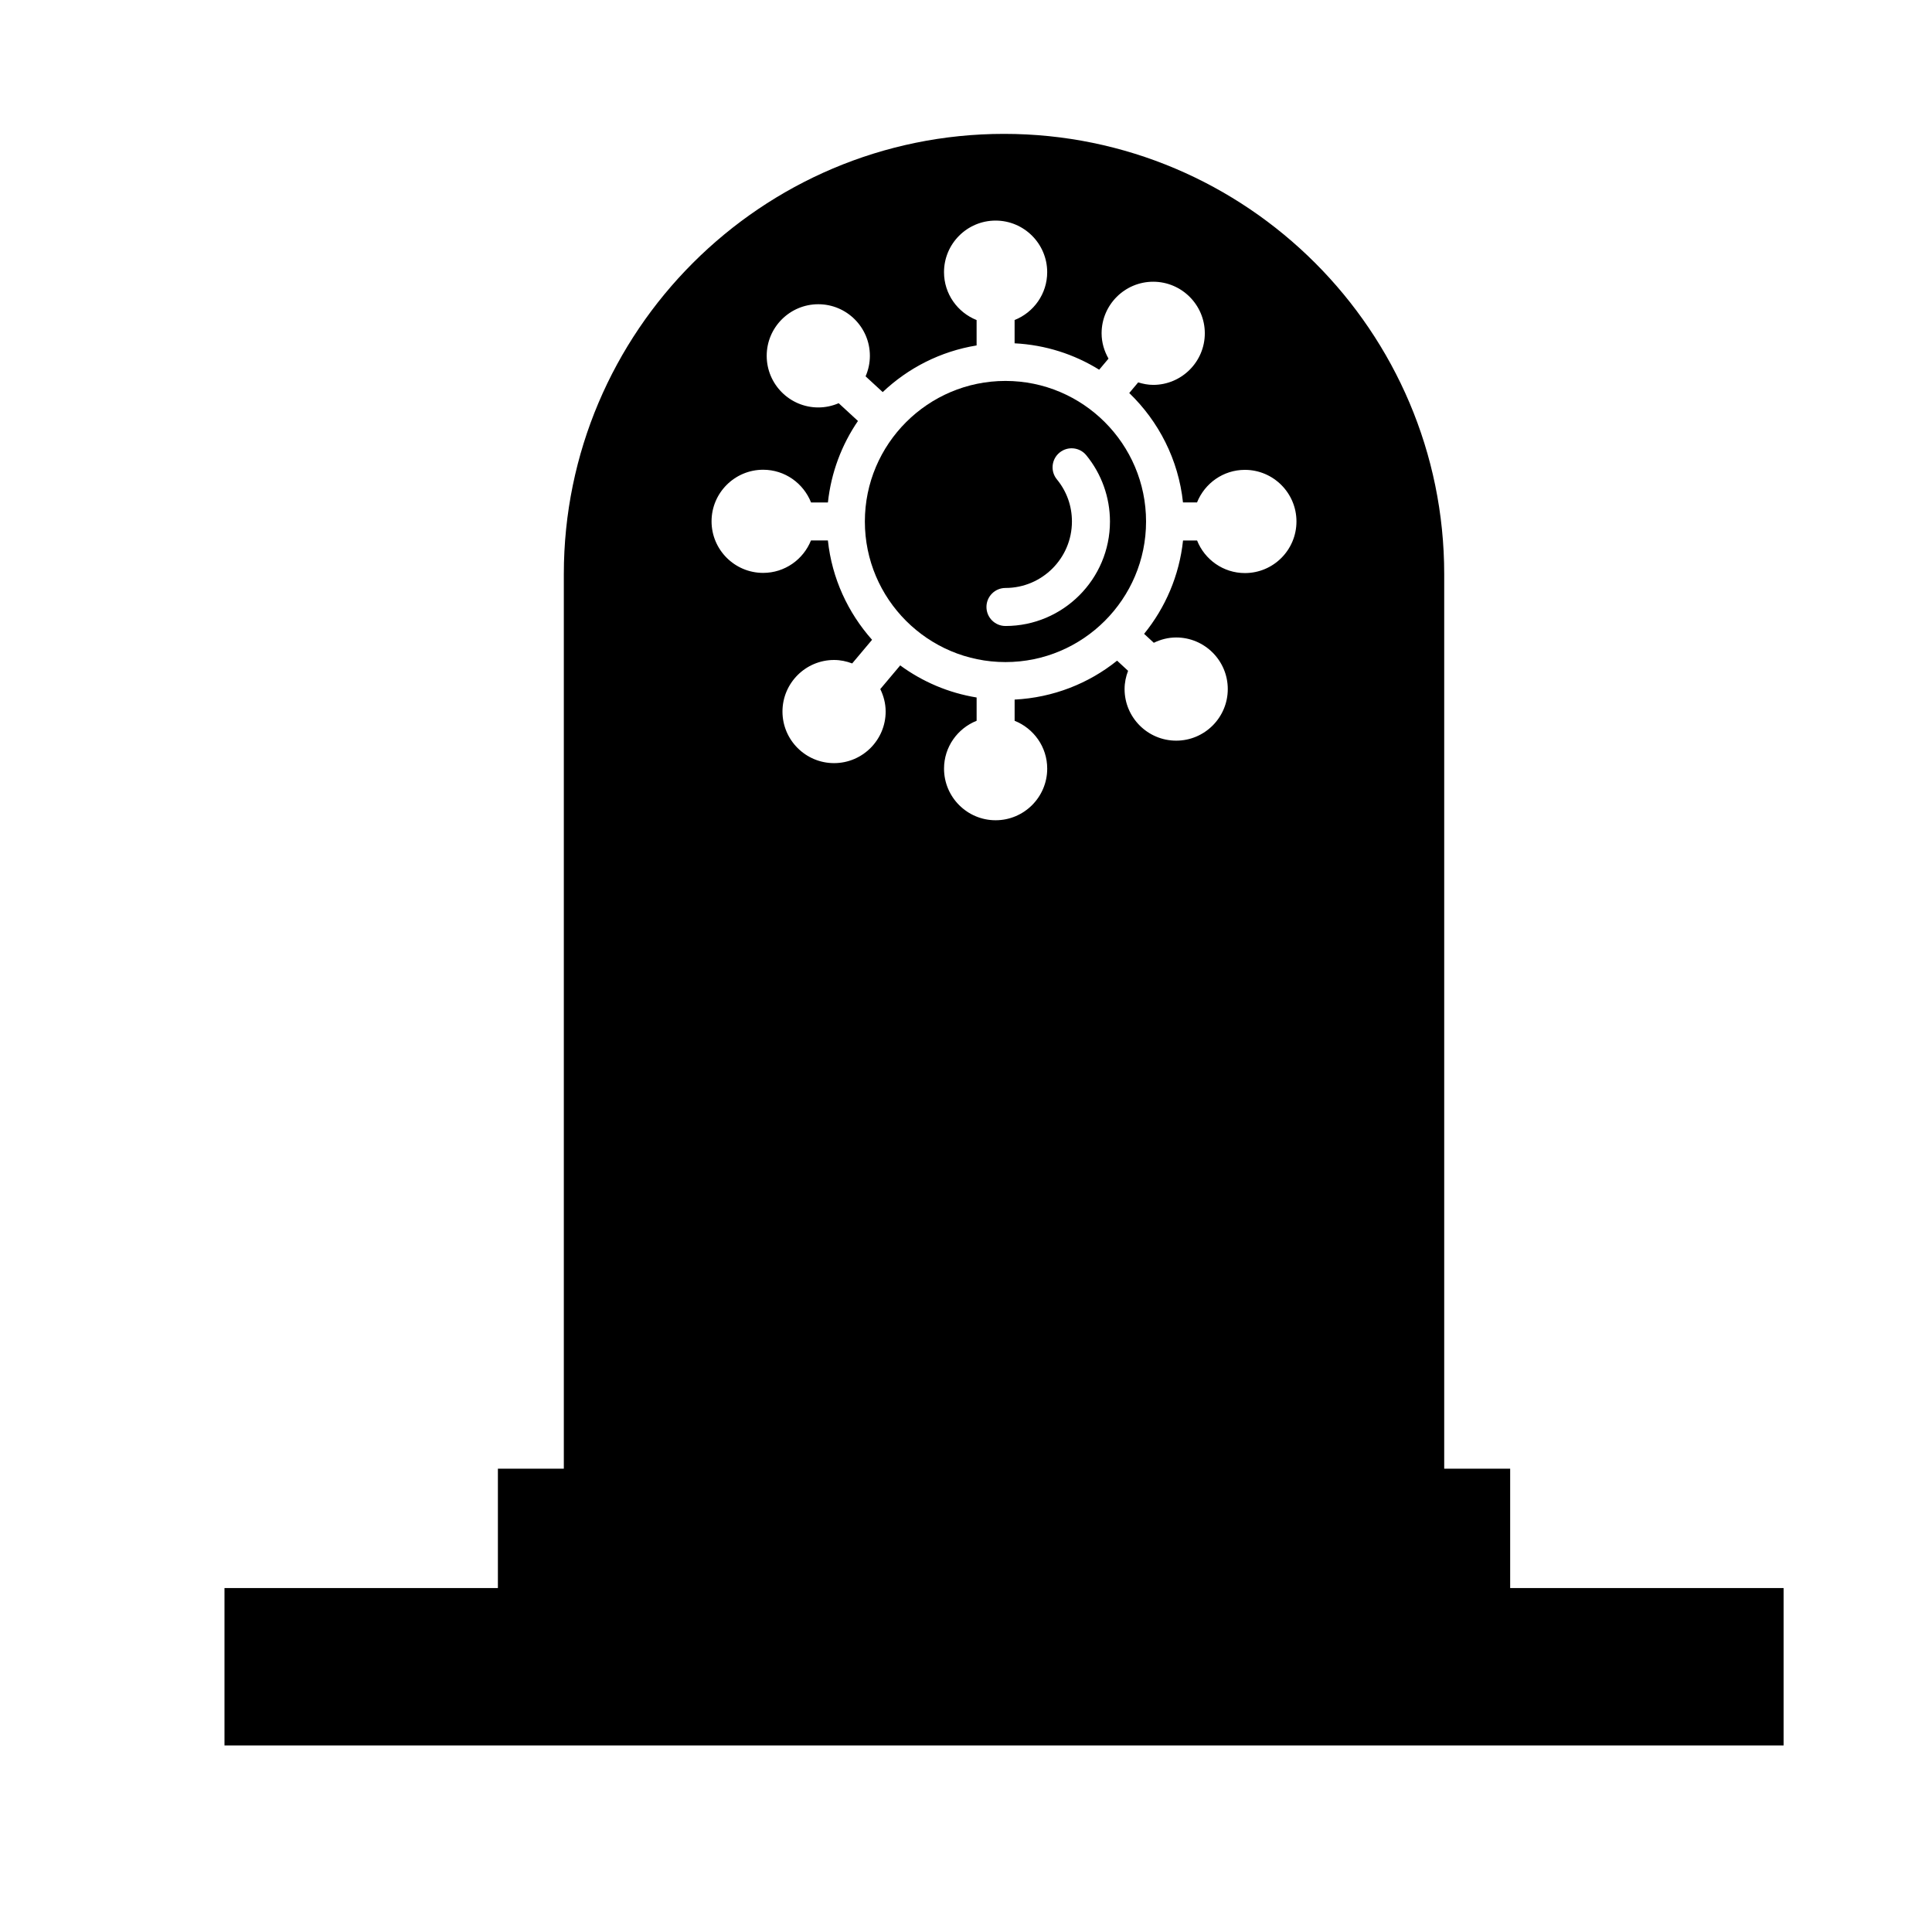
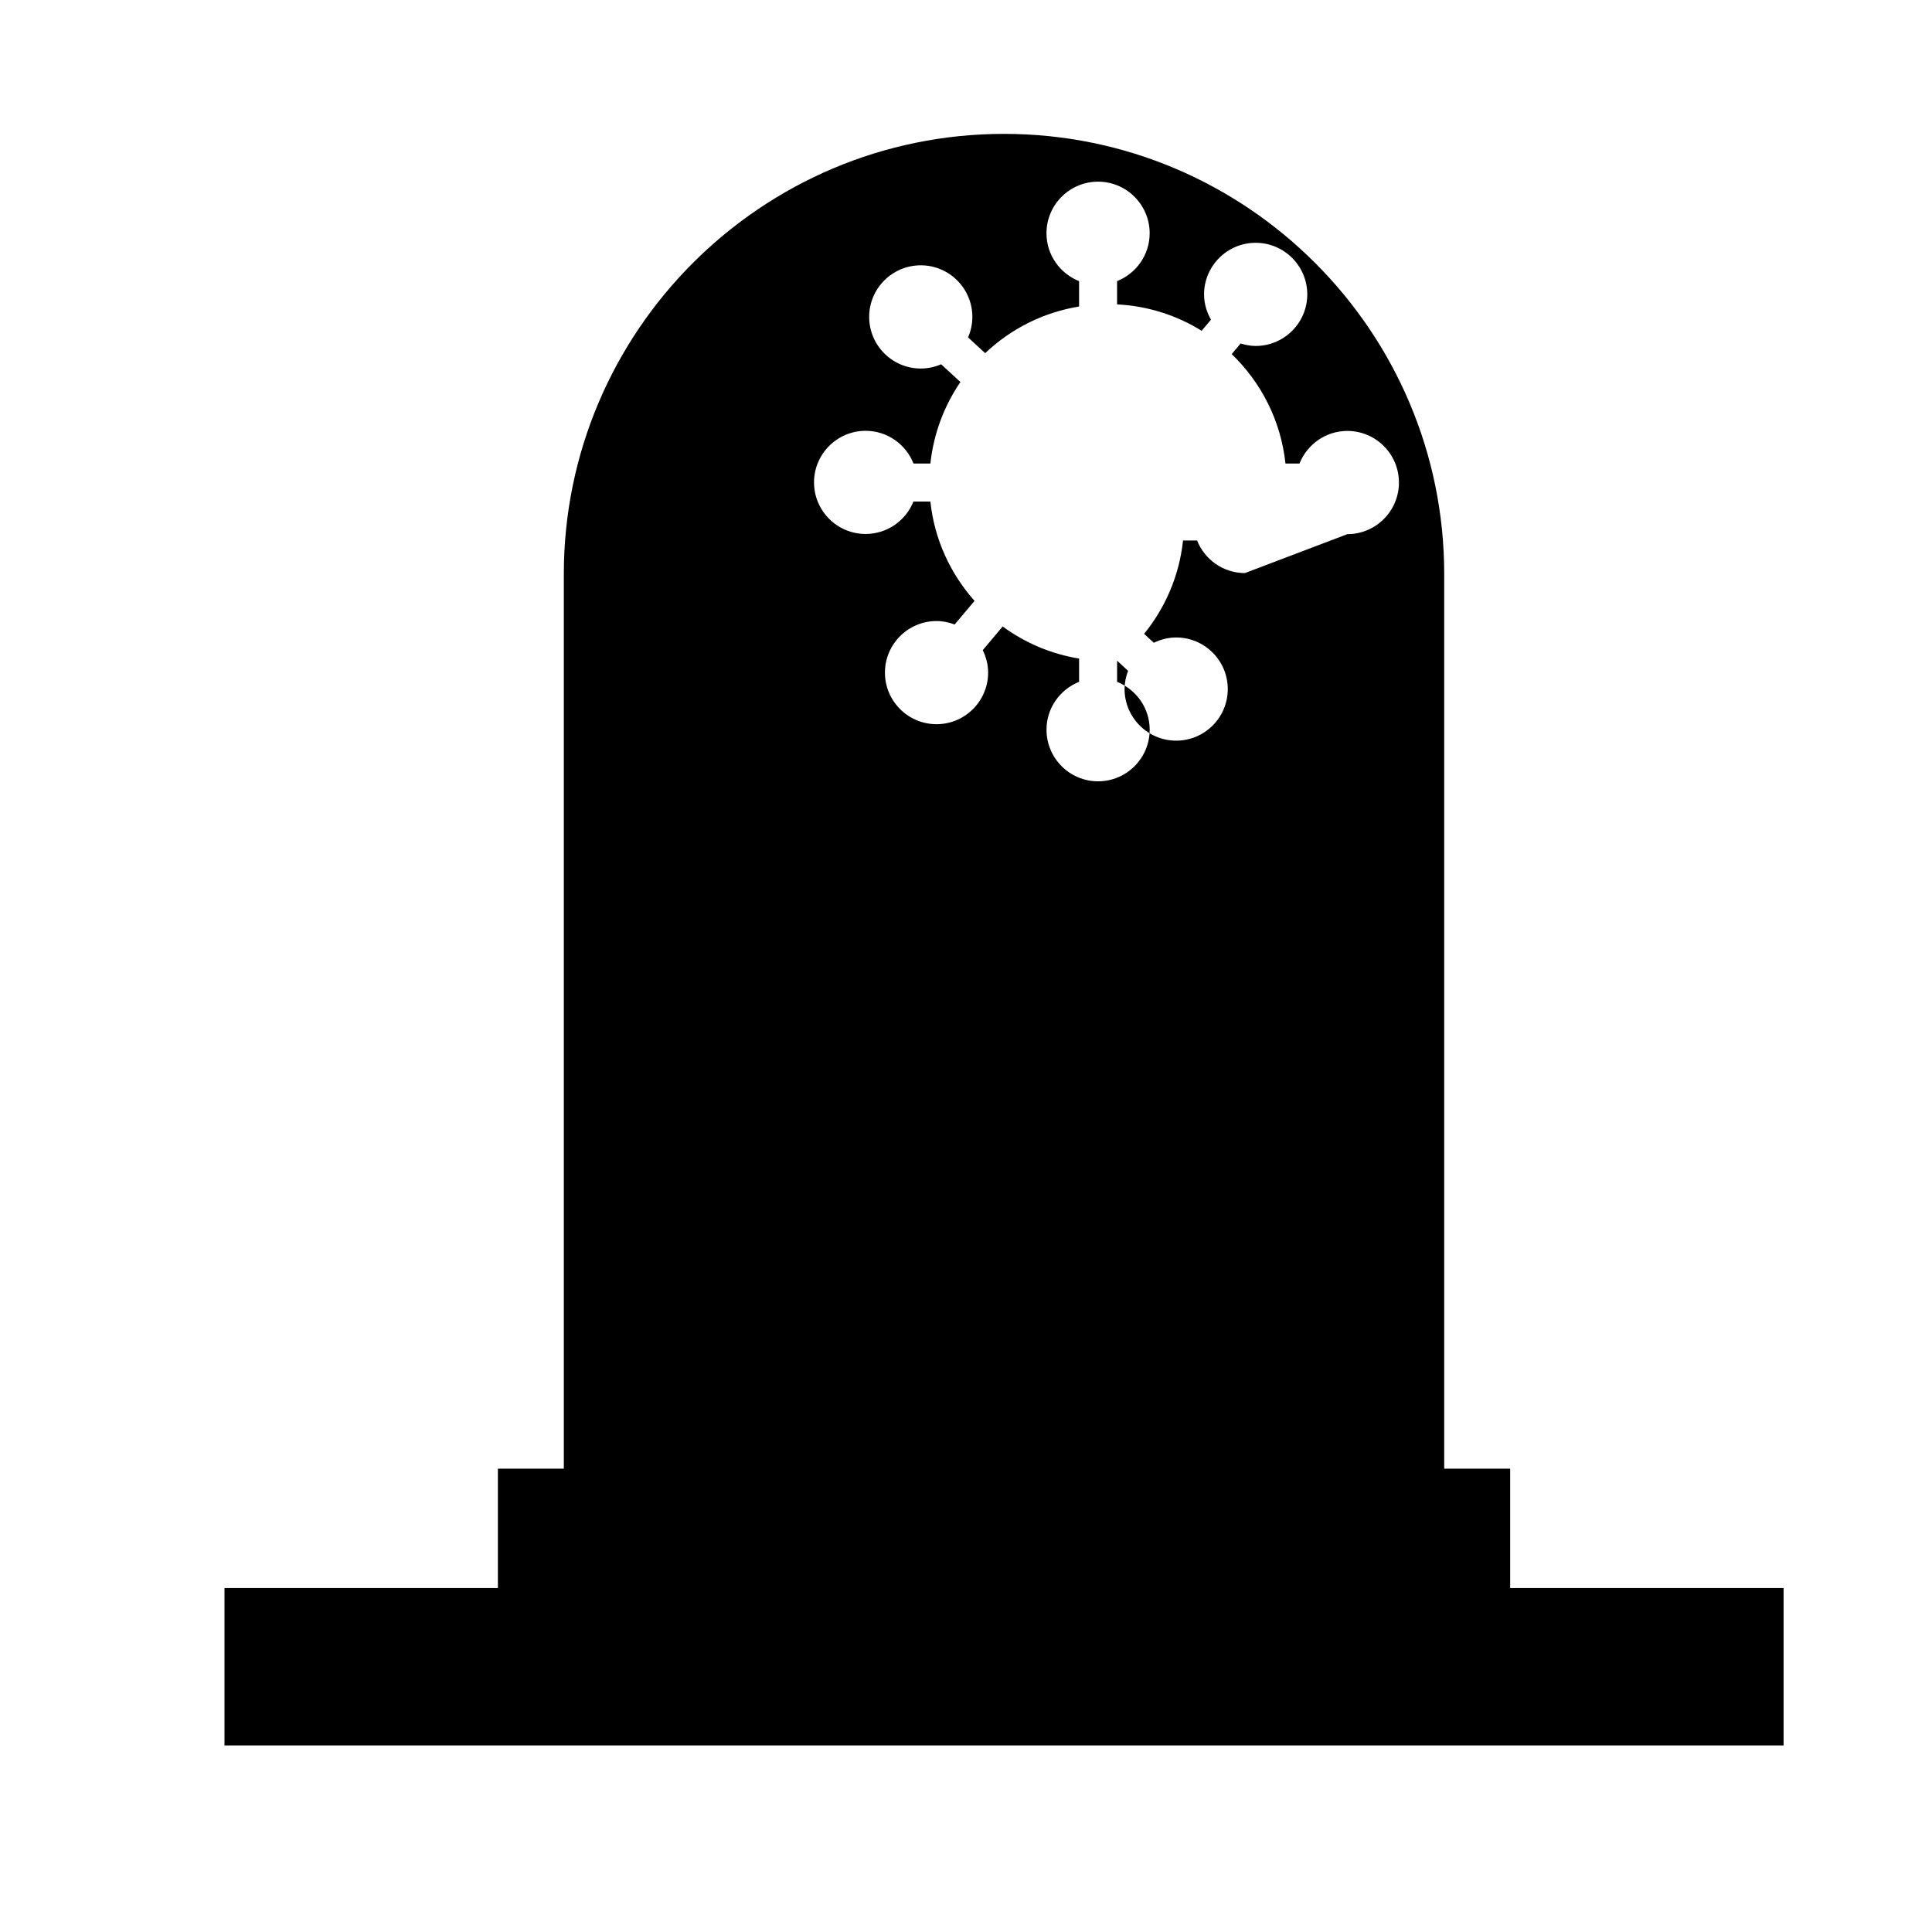
<svg xmlns="http://www.w3.org/2000/svg" fill="#000000" width="800px" height="800px" version="1.1" viewBox="144 144 512 512">
  <g>
-     <path d="m410.46 244.95c-20.547 0-37.262 16.711-37.262 37.258 0 20.539 16.711 37.25 37.262 37.25 20.539 0 37.258-16.711 37.258-37.25s-16.719-37.258-37.258-37.258zm0 64.945c-2.785 0-5.039-2.258-5.039-5.039s2.254-5.039 5.039-5.039c9.715 0 17.613-7.898 17.613-17.613 0-4.121-1.375-7.981-3.988-11.164-1.762-2.152-1.449-5.324 0.699-7.09 2.16-1.773 5.332-1.457 7.094 0.699 4.047 4.934 6.273 11.164 6.273 17.551 0 15.273-12.426 27.695-27.691 27.695z" />
-     <path d="m544.21 564.85v-31.641h-17.48v-237.07c0-64.324-52.324-116.66-116.65-116.66s-116.66 52.332-116.66 116.66v237.07h-17.473v31.641l-72.457-0.004v41.715h413.18v-41.711zm-70.293-268.98c-5.754 0-10.672-3.586-12.68-8.637h-3.719c-0.992 9.32-4.699 17.828-10.316 24.742l2.57 2.371c1.805-0.875 3.797-1.41 5.934-1.41 7.535 0 13.668 6.133 13.668 13.672 0 7.543-6.133 13.672-13.668 13.672-7.543 0-13.68-6.137-13.68-13.672 0-1.707 0.352-3.332 0.926-4.836l-2.91-2.691c-7.516 6.039-16.914 9.793-27.156 10.316v5.617c5.047 2.012 8.637 6.922 8.637 12.676 0 7.547-6.137 13.684-13.672 13.684-7.543 0-13.672-6.137-13.672-13.684 0-5.754 3.586-10.66 8.637-12.676v-6.172c-7.488-1.223-14.375-4.195-20.25-8.504l-5.281 6.277c0.883 1.809 1.422 3.809 1.422 5.953 0 7.535-6.133 13.668-13.672 13.668-7.543 0-13.672-6.133-13.672-13.668 0-7.535 6.133-13.668 13.672-13.668 1.699 0 3.305 0.348 4.801 0.918l5.269-6.266c-6.379-7.18-10.637-16.27-11.703-26.324h-4.488c-2.019 5.027-6.926 8.594-12.672 8.594-7.543 0-13.672-6.133-13.672-13.668s6.137-13.668 13.672-13.668c5.769 0 10.691 3.602 12.695 8.672h4.469c0.848-7.949 3.668-15.316 7.961-21.598l-5.109-4.707c-1.656 0.715-3.481 1.125-5.402 1.125-7.543 0-13.672-6.137-13.672-13.684 0-7.535 6.133-13.668 13.672-13.668 7.543 0 13.672 6.133 13.672 13.668 0 1.934-0.414 3.769-1.137 5.438l4.535 4.176c6.731-6.387 15.324-10.801 24.883-12.363v-6.727c-5.047-2.012-8.637-6.926-8.637-12.688 0-7.543 6.133-13.672 13.672-13.672 7.535 0 13.672 6.137 13.672 13.672 0 5.758-3.586 10.672-8.637 12.68v6.172c8.195 0.418 15.828 2.91 22.414 6.996l2.473-2.941c-1.133-1.988-1.832-4.258-1.832-6.707 0-7.535 6.137-13.668 13.672-13.668 7.543 0 13.68 6.133 13.68 13.668 0 7.535-6.137 13.668-13.68 13.668-1.391 0-2.707-0.273-3.977-0.66l-2.367 2.816c7.793 7.516 13.039 17.652 14.242 29h3.719c2.016-5.047 6.926-8.637 12.68-8.637 7.535 0 13.672 6.133 13.672 13.672 0.004 7.555-6.121 13.68-13.656 13.68z" />
+     <path d="m544.21 564.85v-31.641h-17.48v-237.07c0-64.324-52.324-116.66-116.65-116.66s-116.66 52.332-116.66 116.66v237.07h-17.473v31.641l-72.457-0.004v41.715h413.18v-41.711zm-70.293-268.98c-5.754 0-10.672-3.586-12.68-8.637h-3.719c-0.992 9.32-4.699 17.828-10.316 24.742l2.57 2.371c1.805-0.875 3.797-1.41 5.934-1.41 7.535 0 13.668 6.133 13.668 13.672 0 7.543-6.133 13.672-13.668 13.672-7.543 0-13.68-6.137-13.68-13.672 0-1.707 0.352-3.332 0.926-4.836l-2.91-2.691v5.617c5.047 2.012 8.637 6.922 8.637 12.676 0 7.547-6.137 13.684-13.672 13.684-7.543 0-13.672-6.137-13.672-13.684 0-5.754 3.586-10.66 8.637-12.676v-6.172c-7.488-1.223-14.375-4.195-20.25-8.504l-5.281 6.277c0.883 1.809 1.422 3.809 1.422 5.953 0 7.535-6.133 13.668-13.672 13.668-7.543 0-13.672-6.133-13.672-13.668 0-7.535 6.133-13.668 13.672-13.668 1.699 0 3.305 0.348 4.801 0.918l5.269-6.266c-6.379-7.18-10.637-16.27-11.703-26.324h-4.488c-2.019 5.027-6.926 8.594-12.672 8.594-7.543 0-13.672-6.133-13.672-13.668s6.137-13.668 13.672-13.668c5.769 0 10.691 3.602 12.695 8.672h4.469c0.848-7.949 3.668-15.316 7.961-21.598l-5.109-4.707c-1.656 0.715-3.481 1.125-5.402 1.125-7.543 0-13.672-6.137-13.672-13.684 0-7.535 6.133-13.668 13.672-13.668 7.543 0 13.672 6.133 13.672 13.668 0 1.934-0.414 3.769-1.137 5.438l4.535 4.176c6.731-6.387 15.324-10.801 24.883-12.363v-6.727c-5.047-2.012-8.637-6.926-8.637-12.688 0-7.543 6.133-13.672 13.672-13.672 7.535 0 13.672 6.137 13.672 13.672 0 5.758-3.586 10.672-8.637 12.68v6.172c8.195 0.418 15.828 2.91 22.414 6.996l2.473-2.941c-1.133-1.988-1.832-4.258-1.832-6.707 0-7.535 6.137-13.668 13.672-13.668 7.543 0 13.68 6.133 13.68 13.668 0 7.535-6.137 13.668-13.68 13.668-1.391 0-2.707-0.273-3.977-0.66l-2.367 2.816c7.793 7.516 13.039 17.652 14.242 29h3.719c2.016-5.047 6.926-8.637 12.68-8.637 7.535 0 13.672 6.133 13.672 13.672 0.004 7.555-6.121 13.68-13.656 13.68z" />
  </g>
</svg>